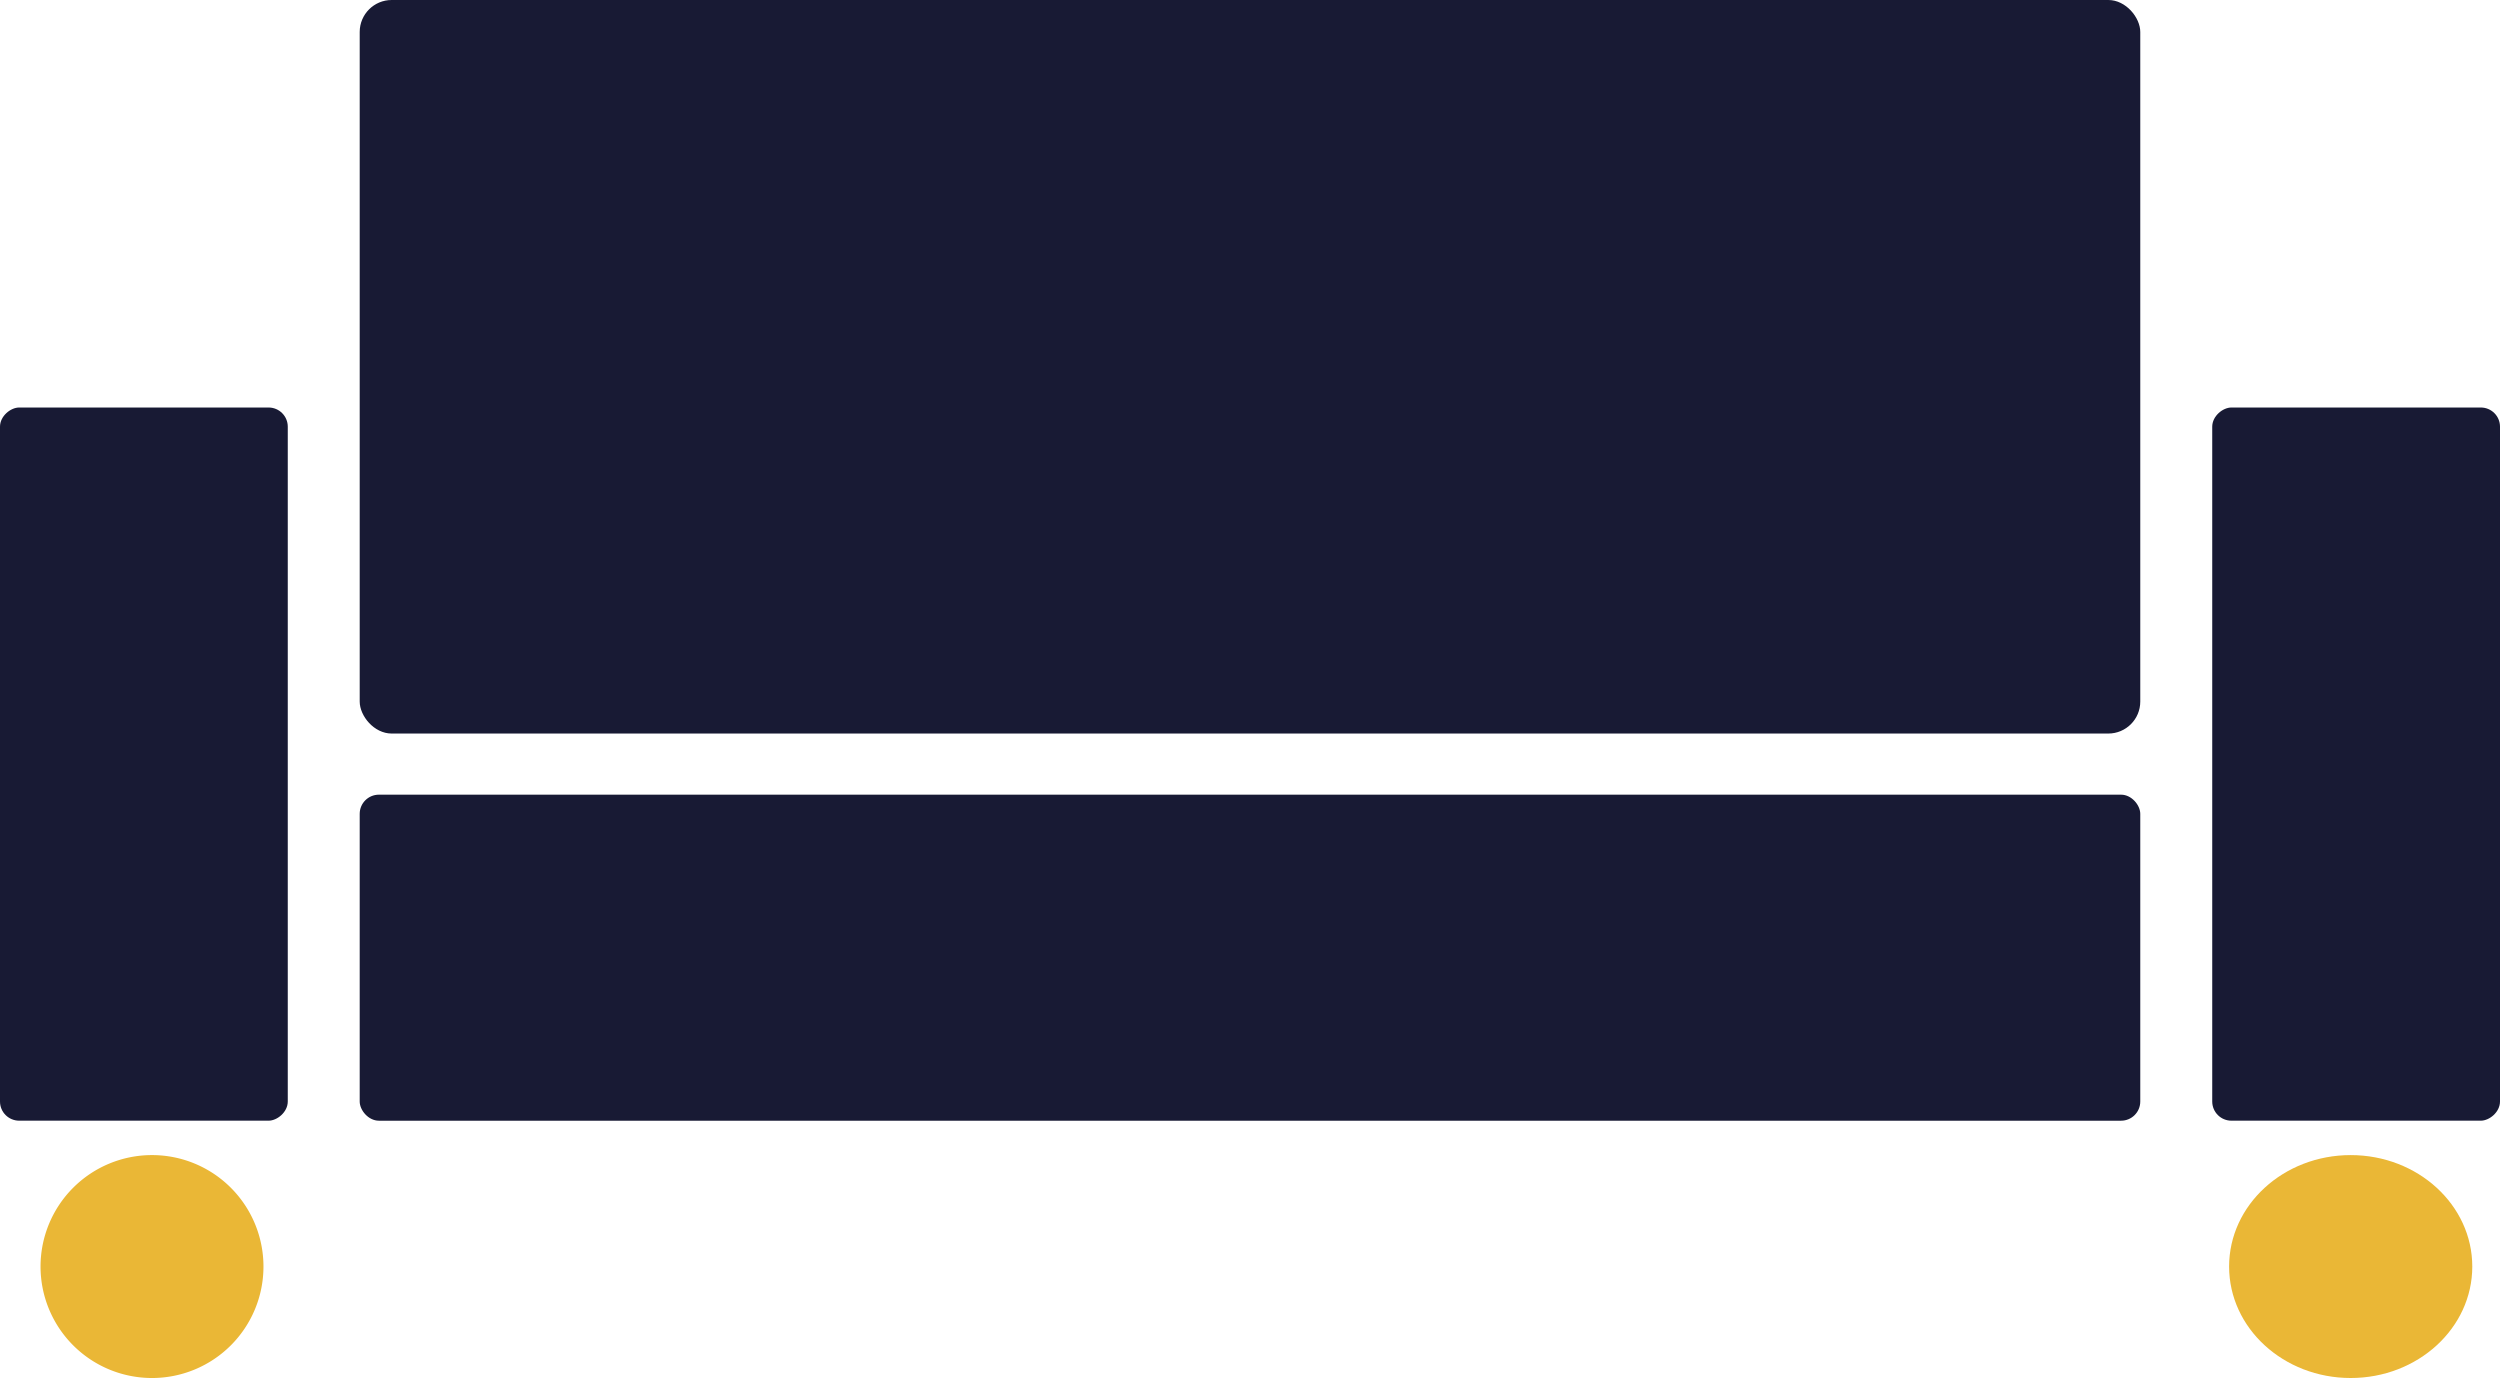
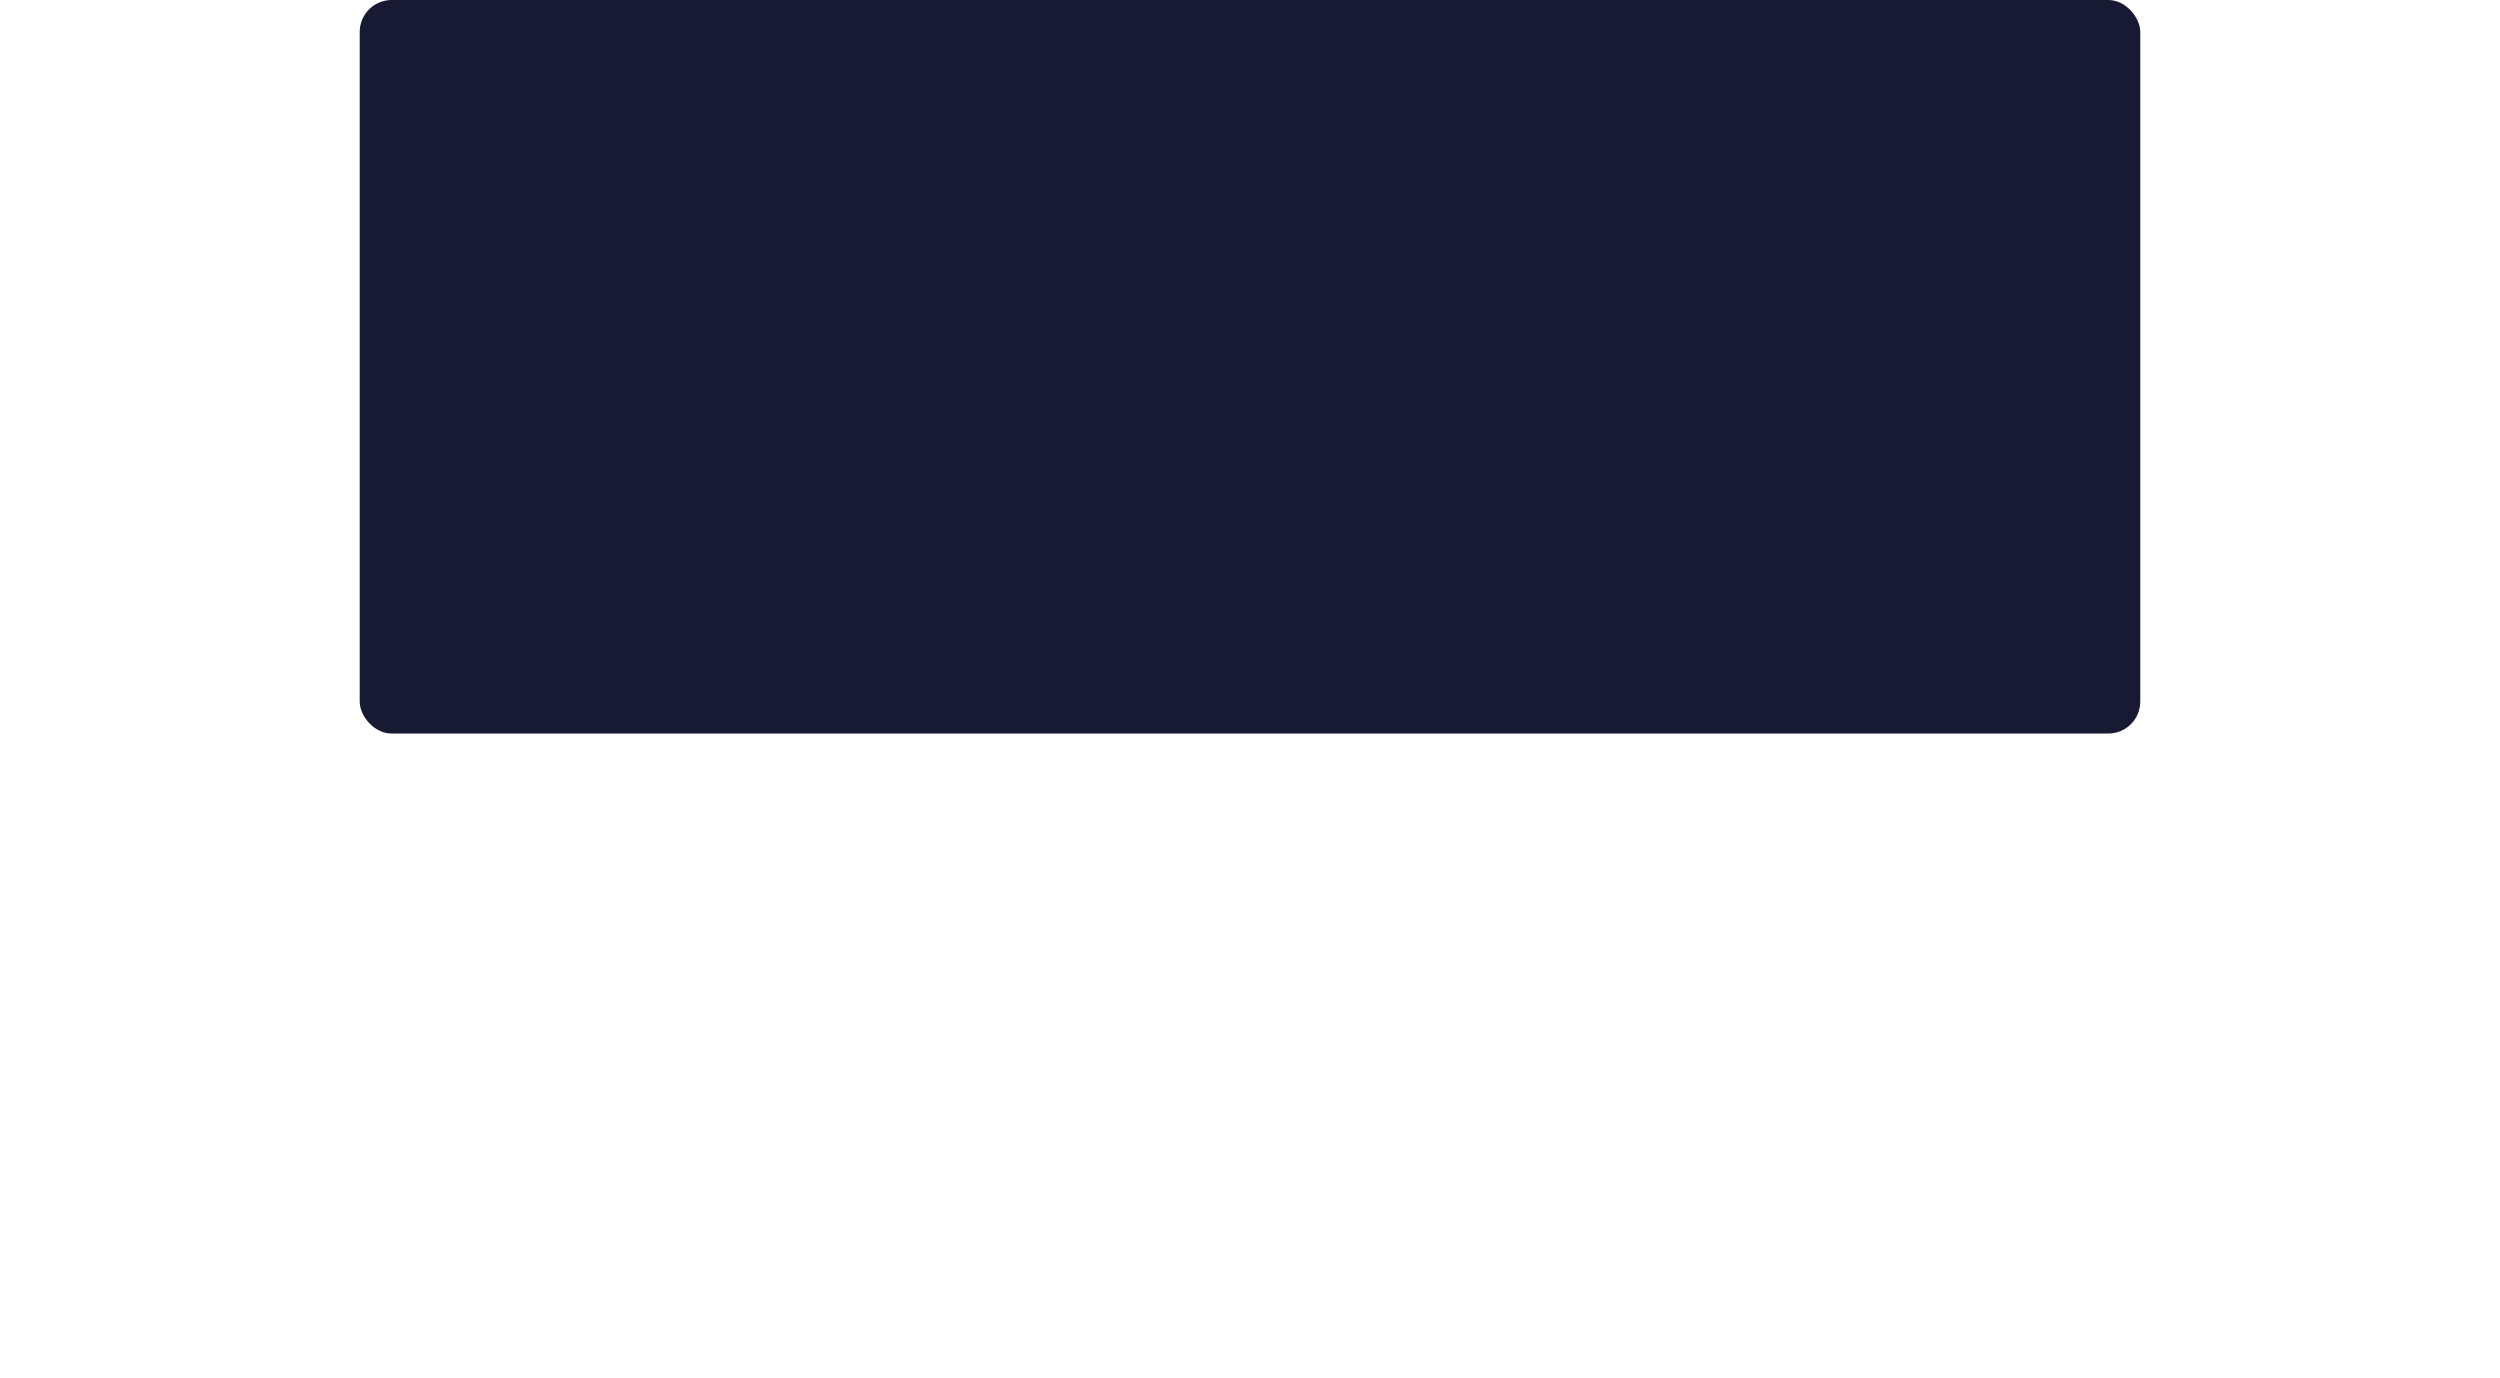
<svg xmlns="http://www.w3.org/2000/svg" width="390.992" height="215.516" viewBox="0 0 390.992 215.516">
  <g id="Group-328" transform="translate(-85.959 -32.069)">
-     <path id="Path_101" data-name="Path 101" d="M109.728,247.585A17.432,17.432,0,1,0,92.3,230.153,17.433,17.433,0,0,0,109.728,247.585Z" fill="#eab736" />
-     <path id="Path_102" data-name="Path 102" d="M453.6,247.585c10.5,0,19.016-7.805,19.016-17.432S464.1,212.722,453.6,212.722s-19.016,7.8-19.016,17.431S443.1,247.585,453.6,247.585Z" fill="#eab736" />
+     <path id="Path_101" data-name="Path 101" d="M109.728,247.585Z" fill="#eab736" />
    <rect id="Rectangle_15" data-name="Rectangle 15" width="278.475" height="114.724" rx="5" transform="translate(142.215 32.069)" fill="#181a34" />
-     <rect id="Rectangle_16" data-name="Rectangle 16" width="278.475" height="50.989" rx="3" transform="translate(142.215 156.354)" fill="#181a34" />
-     <rect id="Rectangle_17" data-name="Rectangle 17" width="111.537" height="45.006" rx="3" transform="translate(130.965 95.803) rotate(90)" fill="#181a34" />
-     <rect id="Rectangle_18" data-name="Rectangle 18" width="111.537" height="45.006" rx="3" transform="translate(476.951 95.803) rotate(90)" fill="#181a34" />
  </g>
</svg>